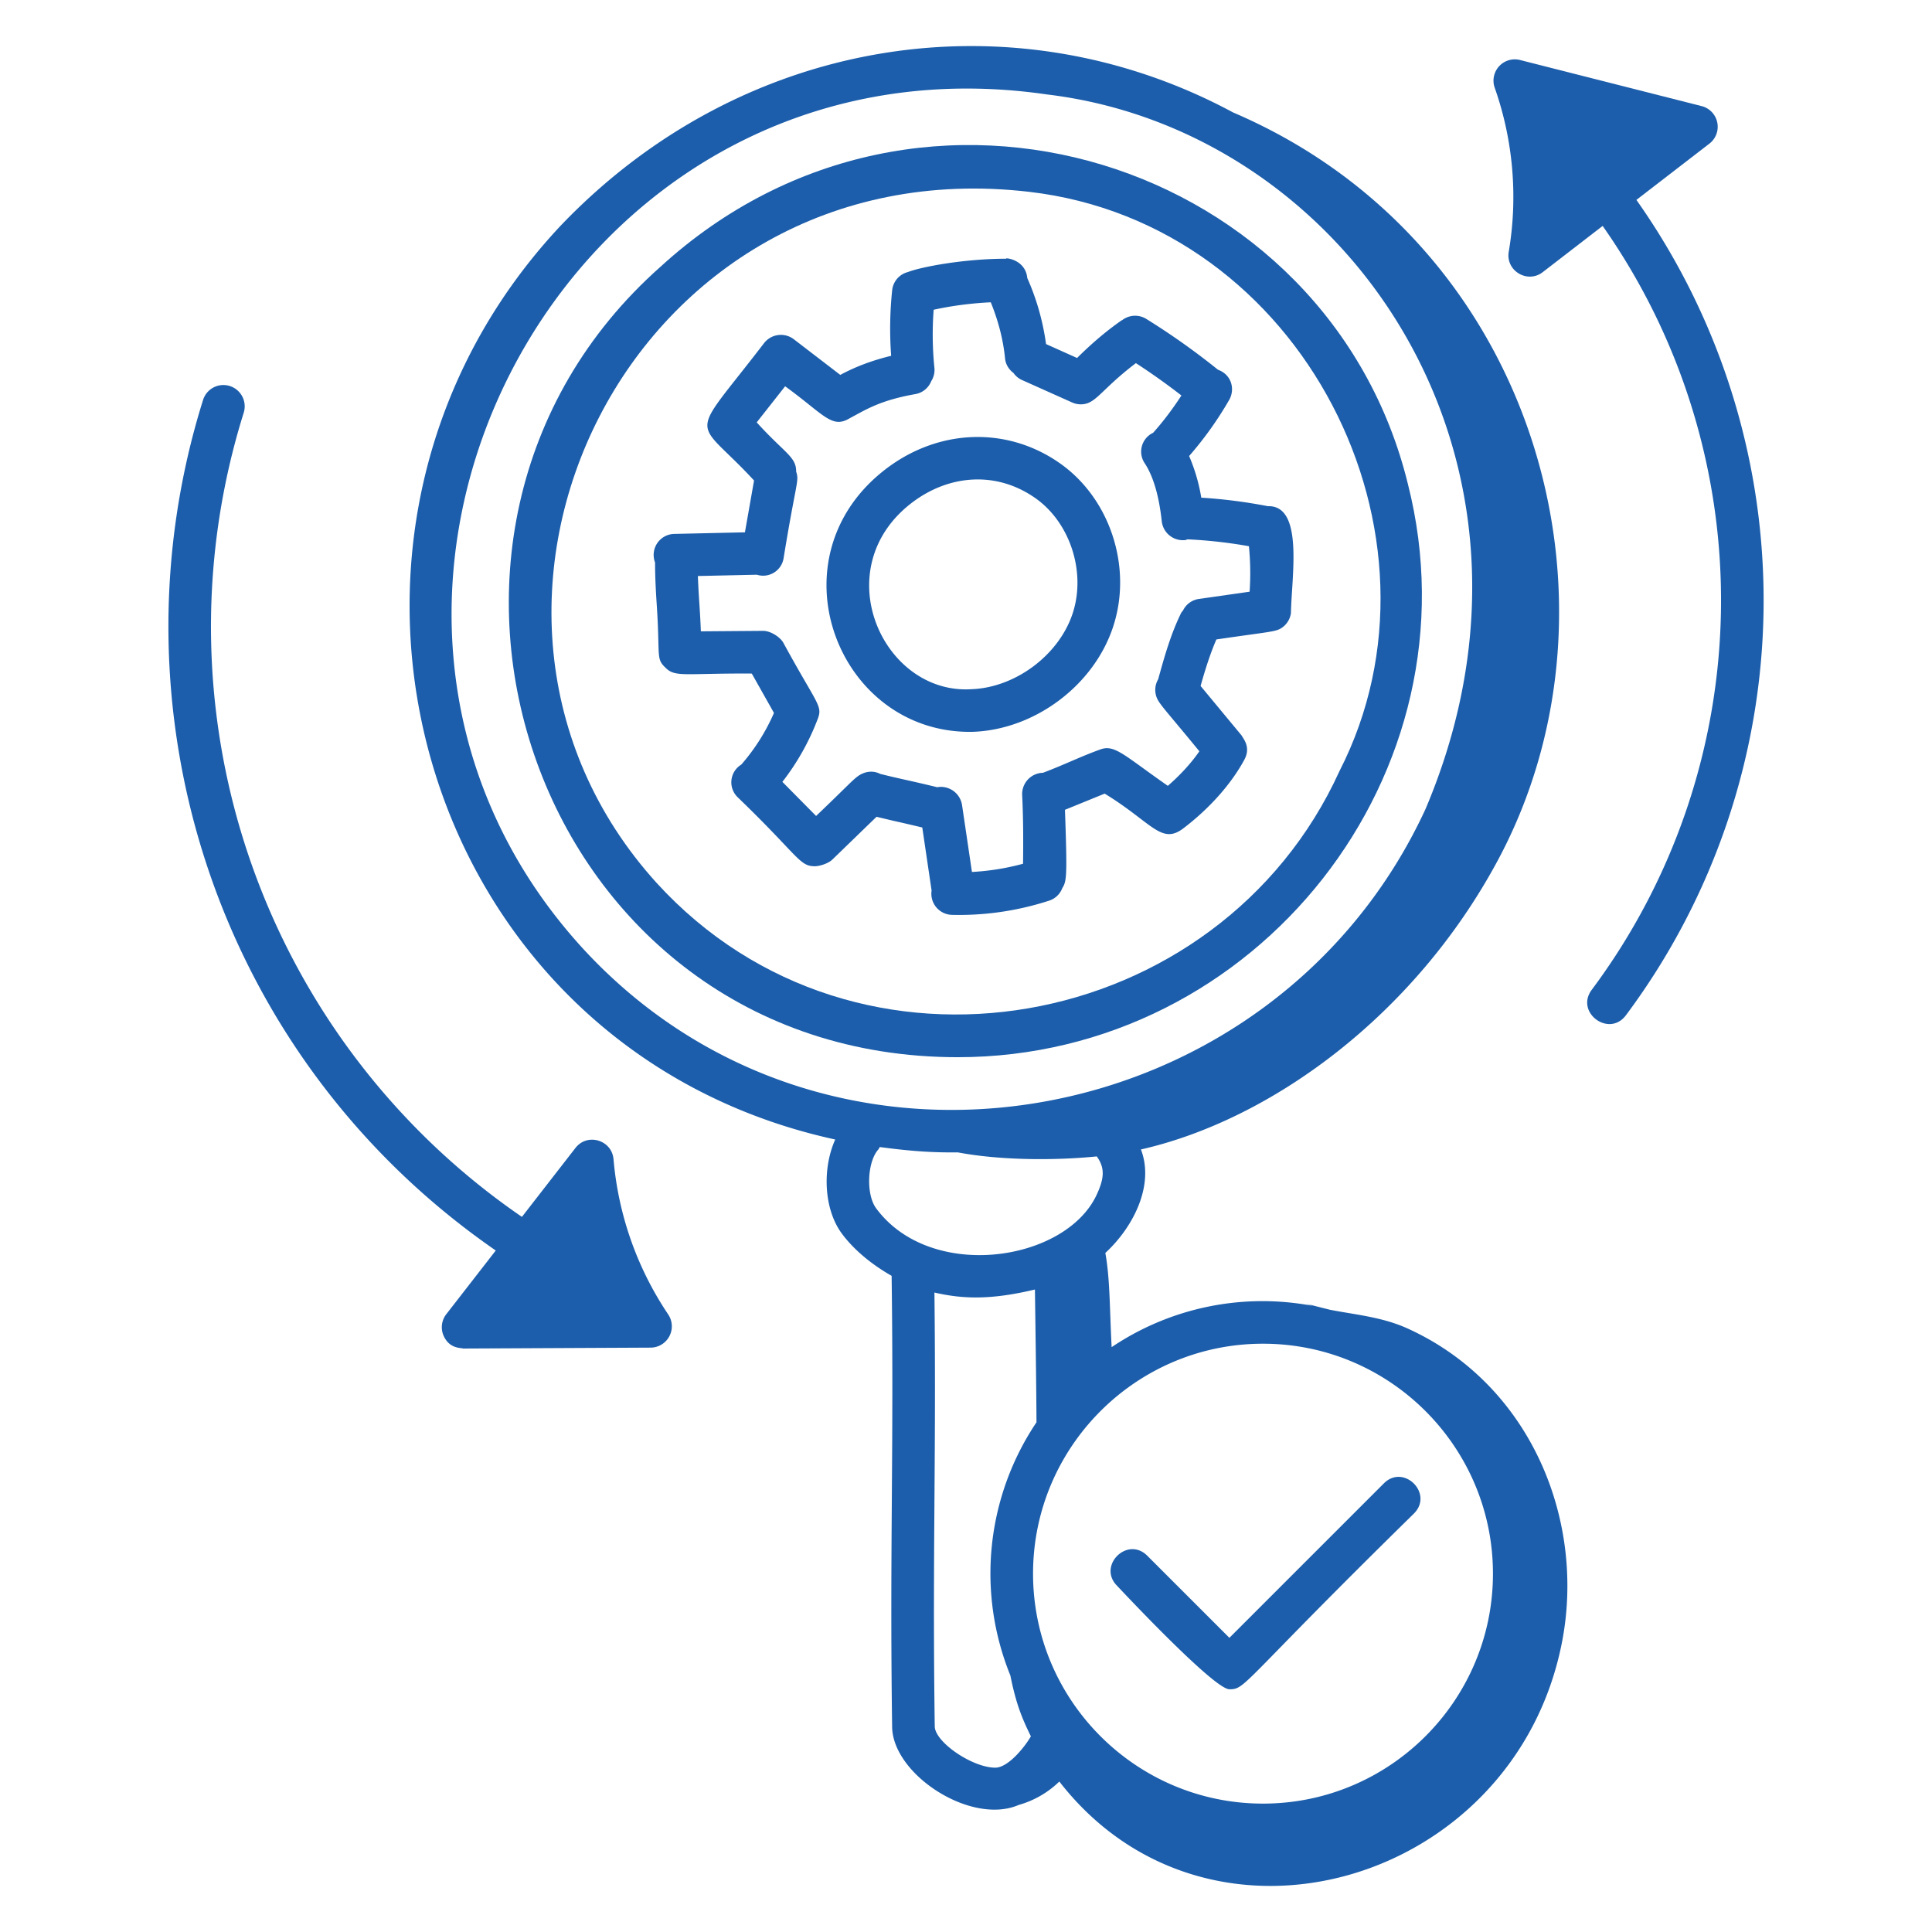
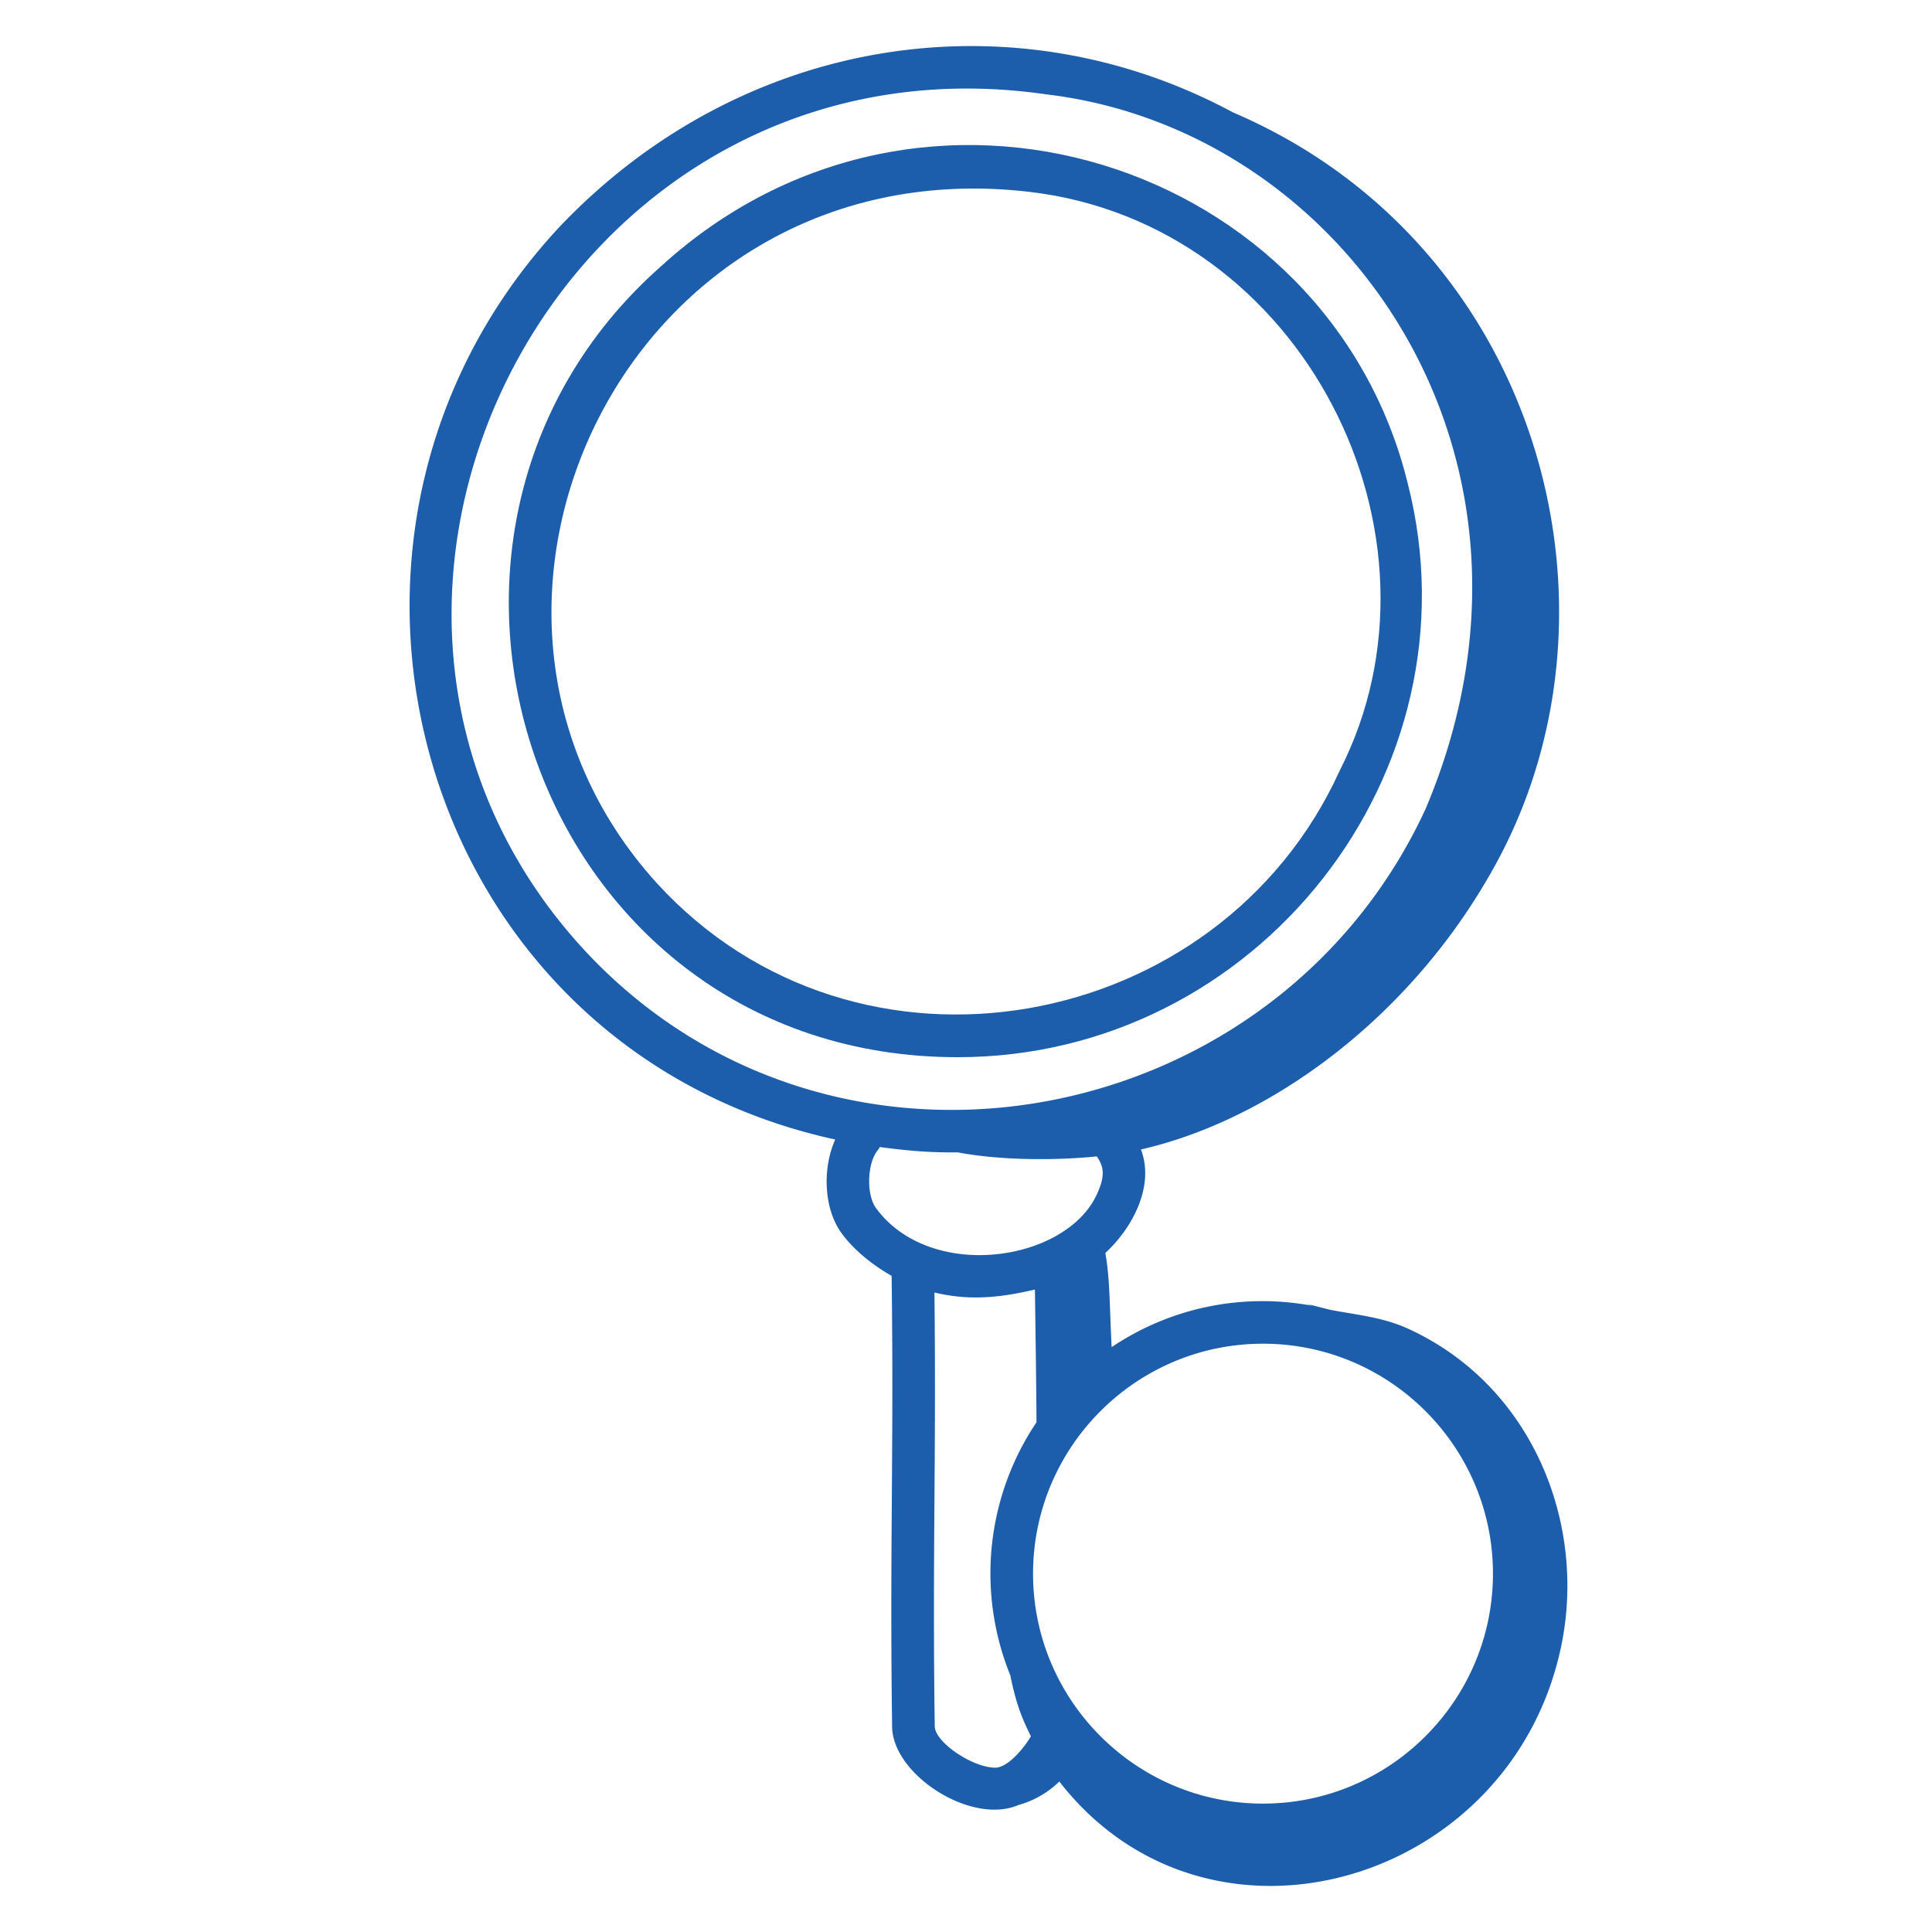
<svg xmlns="http://www.w3.org/2000/svg" version="1.1" width="512" height="512" x="0" y="0" viewBox="0 0 68 68" style="enable-background:new 0 0 512 512" xml:space="preserve" class="">
  <g>
    <path d="M49.553 17.034C46.776 5.675 32.433.994 23.25 9.386 12.584 18.832 18.827 37.21 33.707 37.21c10.549 0 18.426-10.022 15.846-20.176zM23.11 31.075c-8.766-9.678-.98-25.962 13.108-24.324 9.653 1.118 15.163 12.105 10.93 20.383-4.221 9.286-16.978 11.68-24.038 3.941z" fill="#1c5eab" opacity="1" data-original="#000000" class="" />
-     <path d="m43.707 25.894-1.45-1.75c.157-.56.332-1.12.555-1.637 1.974-.292 2.108-.259 2.344-.44a.754.754 0 0 0 .281-.486c.02-1.282.46-3.803-.813-3.765a18.345 18.345 0 0 0-2.343-.3 6.269 6.269 0 0 0-.428-1.465 12.441 12.441 0 0 0 1.413-1.98c.204-.362.094-.878-.398-1.058a25.187 25.187 0 0 0-2.524-1.789.746.746 0 0 0-.844.042c-.008.005-.016.005-.023.01-.562.389-1.08.84-1.568 1.324l-1.092-.49a8.555 8.555 0 0 0-.66-2.324c-.066-.682-.838-.724-.738-.68-1.484 0-3.002.288-3.462.469a.737.737 0 0 0-.555.636 12.933 12.933 0 0 0-.036 2.312c-.66.16-1.248.38-1.791.672l-1.633-1.253a.75.75 0 0 0-1.052.138c-2.707 3.533-2.489 2.514-.35 4.832l-.321 1.824-2.483.056a.74.74 0 0 0-.68 1.006c0 .512.028 1.022.061 1.516.118 1.795-.035 1.865.303 2.183.343.353.664.196 3.04.21l.781 1.386a6.999 6.999 0 0 1-1.15 1.818.73.73 0 0 0-.133 1.144c2.155 2.077 2.172 2.434 2.72 2.434.159 0 .467-.09.616-.233l1.557-1.508c1.039.25.357.08 1.61.377l.328 2.22a.744.744 0 0 0 .712.855 10.243 10.243 0 0 0 3.434-.503.737.737 0 0 0 .454-.437c.155-.245.177-.406.094-2.758.24-.096 1.17-.477 1.398-.569 1.662 1.015 1.992 1.816 2.77 1.221.921-.701 1.683-1.558 2.146-2.415.243-.45-.047-.745-.09-.845zm-7.005 1.308-.014-.002a.75.75 0 0 0-.711.787c.04.8.041 1.61.031 2.414a8.566 8.566 0 0 1-1.799.289l-.348-2.354a.755.755 0 0 0-.851-.633c-.007 0-.012.005-.018.006-.979-.24-1.294-.29-2.01-.47-.224-.113-.494-.112-.761.062-.23.163-.41.383-1.497 1.418l-1.187-1.2a8.515 8.515 0 0 0 1.251-2.232c.17-.455-.044-.508-1.218-2.666-.113-.2-.448-.417-.709-.417l-2.193.017c-.03-.792-.076-1.177-.105-1.947l2.075-.046a.73.73 0 0 0 .942-.58c.446-2.742.555-2.698.442-3.05.007-.522-.418-.659-1.388-1.732l1-1.27c1.357.984 1.637 1.5 2.257 1.134.604-.322 1.086-.64 2.337-.861a.736.736 0 0 0 .548-.453.733.733 0 0 0 .113-.461 11.567 11.567 0 0 1-.027-2.053c.661-.144 1.332-.23 2.01-.262.256.631.435 1.29.502 1.971.02.217.137.396.299.518a.728.728 0 0 0 .283.24l1.78.797c.1.045.205.065.307.065.53 0 .691-.505 1.937-1.45a23.48 23.48 0 0 1 1.602 1.139c-.3.462-.63.903-.996 1.313a.732.732 0 0 0-.296 1.072c.3.455.502 1.141.6 2.04a.749.749 0 0 0 .828.664c.03-.004.052-.02.08-.026a16.79 16.79 0 0 1 2.16.242 9.62 9.62 0 0 1 .024 1.601l-1.793.256a.735.735 0 0 0-.55.404c-.02.03-.048.052-.065.085-.367.746-.588 1.534-.81 2.337a.735.735 0 0 0 .01.765l.006.01c.15.237.485.6 1.434 1.76-.29.42-.673.836-1.11 1.216-1.54-1.074-1.868-1.463-2.371-1.283-.712.256-1.242.528-2.031.826z" fill="#1c5eab" opacity="1" data-original="#000000" class="" />
-     <path d="M37.315 16.313c-1.84-1.3-4.23-1.235-6.092.161-4.152 3.118-1.755 9.374 3.01 9.284 2.18-.074 4.26-1.625 4.943-3.692.69-2.084-.093-4.504-1.861-5.753zm.437 5.283c-.485 1.465-2.02 2.61-3.57 2.662-3.129.19-5.134-4.272-2.059-6.584 1.278-.96 2.94-1.115 4.326-.136 1.222.864 1.783 2.608 1.303 4.058zM21.593 40.8c-.056-.674-.919-.937-1.339-.396L18.37 42.83a25.185 25.185 0 0 1-9.792-28.303.75.75 0 1 0-1.431-.45c-3.413 10.887.439 23.118 10.302 29.937l-1.74 2.24a.748.748 0 0 0-.082.79c.208.424.575.39.677.42l6.595-.032a.75.75 0 0 0 .619-1.169 11.561 11.561 0 0 1-1.924-5.462zM60.166 5.055a.75.75 0 0 0-.273-1.32L53.5 2.112a.75.75 0 0 0-.891.977c.65 1.845.822 3.84.494 5.77-.115.672.66 1.135 1.197.719l2.108-1.626a22.922 22.922 0 0 1-.384 26.886c-.593.796.609 1.691 1.203.896a24.423 24.423 0 0 0 .369-28.698zM43.27 59.457c.589 0 .37-.174 6.496-6.186.702-.702-.36-1.762-1.06-1.06l-5.436 5.435-2.89-2.89c-.703-.702-1.763.359-1.061 1.06 0 0 3.395 3.64 3.95 3.64z" fill="#1c5eab" opacity="1" data-original="#000000" class="" />
    <path d="M49.549 46.761c-.9-.409-1.83-.484-2.744-.663-.062-.016-.85-.213-.91-.233.1.026.198.065.298.095a9.508 9.508 0 0 0-7.067 1.455c-.073-1.398-.057-2.414-.222-3.315.985-.908 1.736-2.383 1.253-3.643 4.542-1.03 9.608-4.678 12.56-10.174 4.876-9.08 1.37-21.752-9.318-26.326-7.711-4.15-17.243-2.739-23.67 3.99-10.152 10.831-5.114 28.936 9.668 32.16-.46 1.027-.403 2.446.23 3.307.425.577 1.062 1.098 1.755 1.491.083 6.236-.07 9.575.018 15.883.03 1.68 2.784 3.464 4.455 2.74a3.355 3.355 0 0 0 1.43-.824c5.255 6.768 15.98 3.625 17.68-4.844.865-4.31-1.068-9.12-5.416-11.099zm2.998 8.627c0 4.462-3.63 8.093-8.094 8.093s-8.093-3.63-8.093-8.093 3.63-8.094 8.093-8.094 8.094 3.63 8.094 8.094zm-15.7-52.064c10.548 1.26 18.556 12.813 13.326 25.153C44.85 39.998 29.18 42.868 20.475 33.34 9.383 21.14 19.833.849 36.847 3.324zm-6.012 39.201c-.358-.487-.314-1.628.08-2.068.023-.026.031-.058.05-.085 1.254.168 1.972.194 2.753.189 1.52.287 3.45.285 4.885.141.29.404.269.764-.005 1.352-1.103 2.365-5.849 3.068-7.763.471zM32.9 60.763c-.084-6.063.055-9.342-.011-15.27.988.227 1.965.269 3.537-.106.016 1.087.051 3.58.055 4.673a9.54 9.54 0 0 0-.92 8.91c.198.984.397 1.48.723 2.144-.242.413-.812 1.102-1.253 1.102-.806 0-2.122-.898-2.131-1.453z" fill="#1c5eab" opacity="1" data-original="#000000" class="" />
  </g>
</svg>